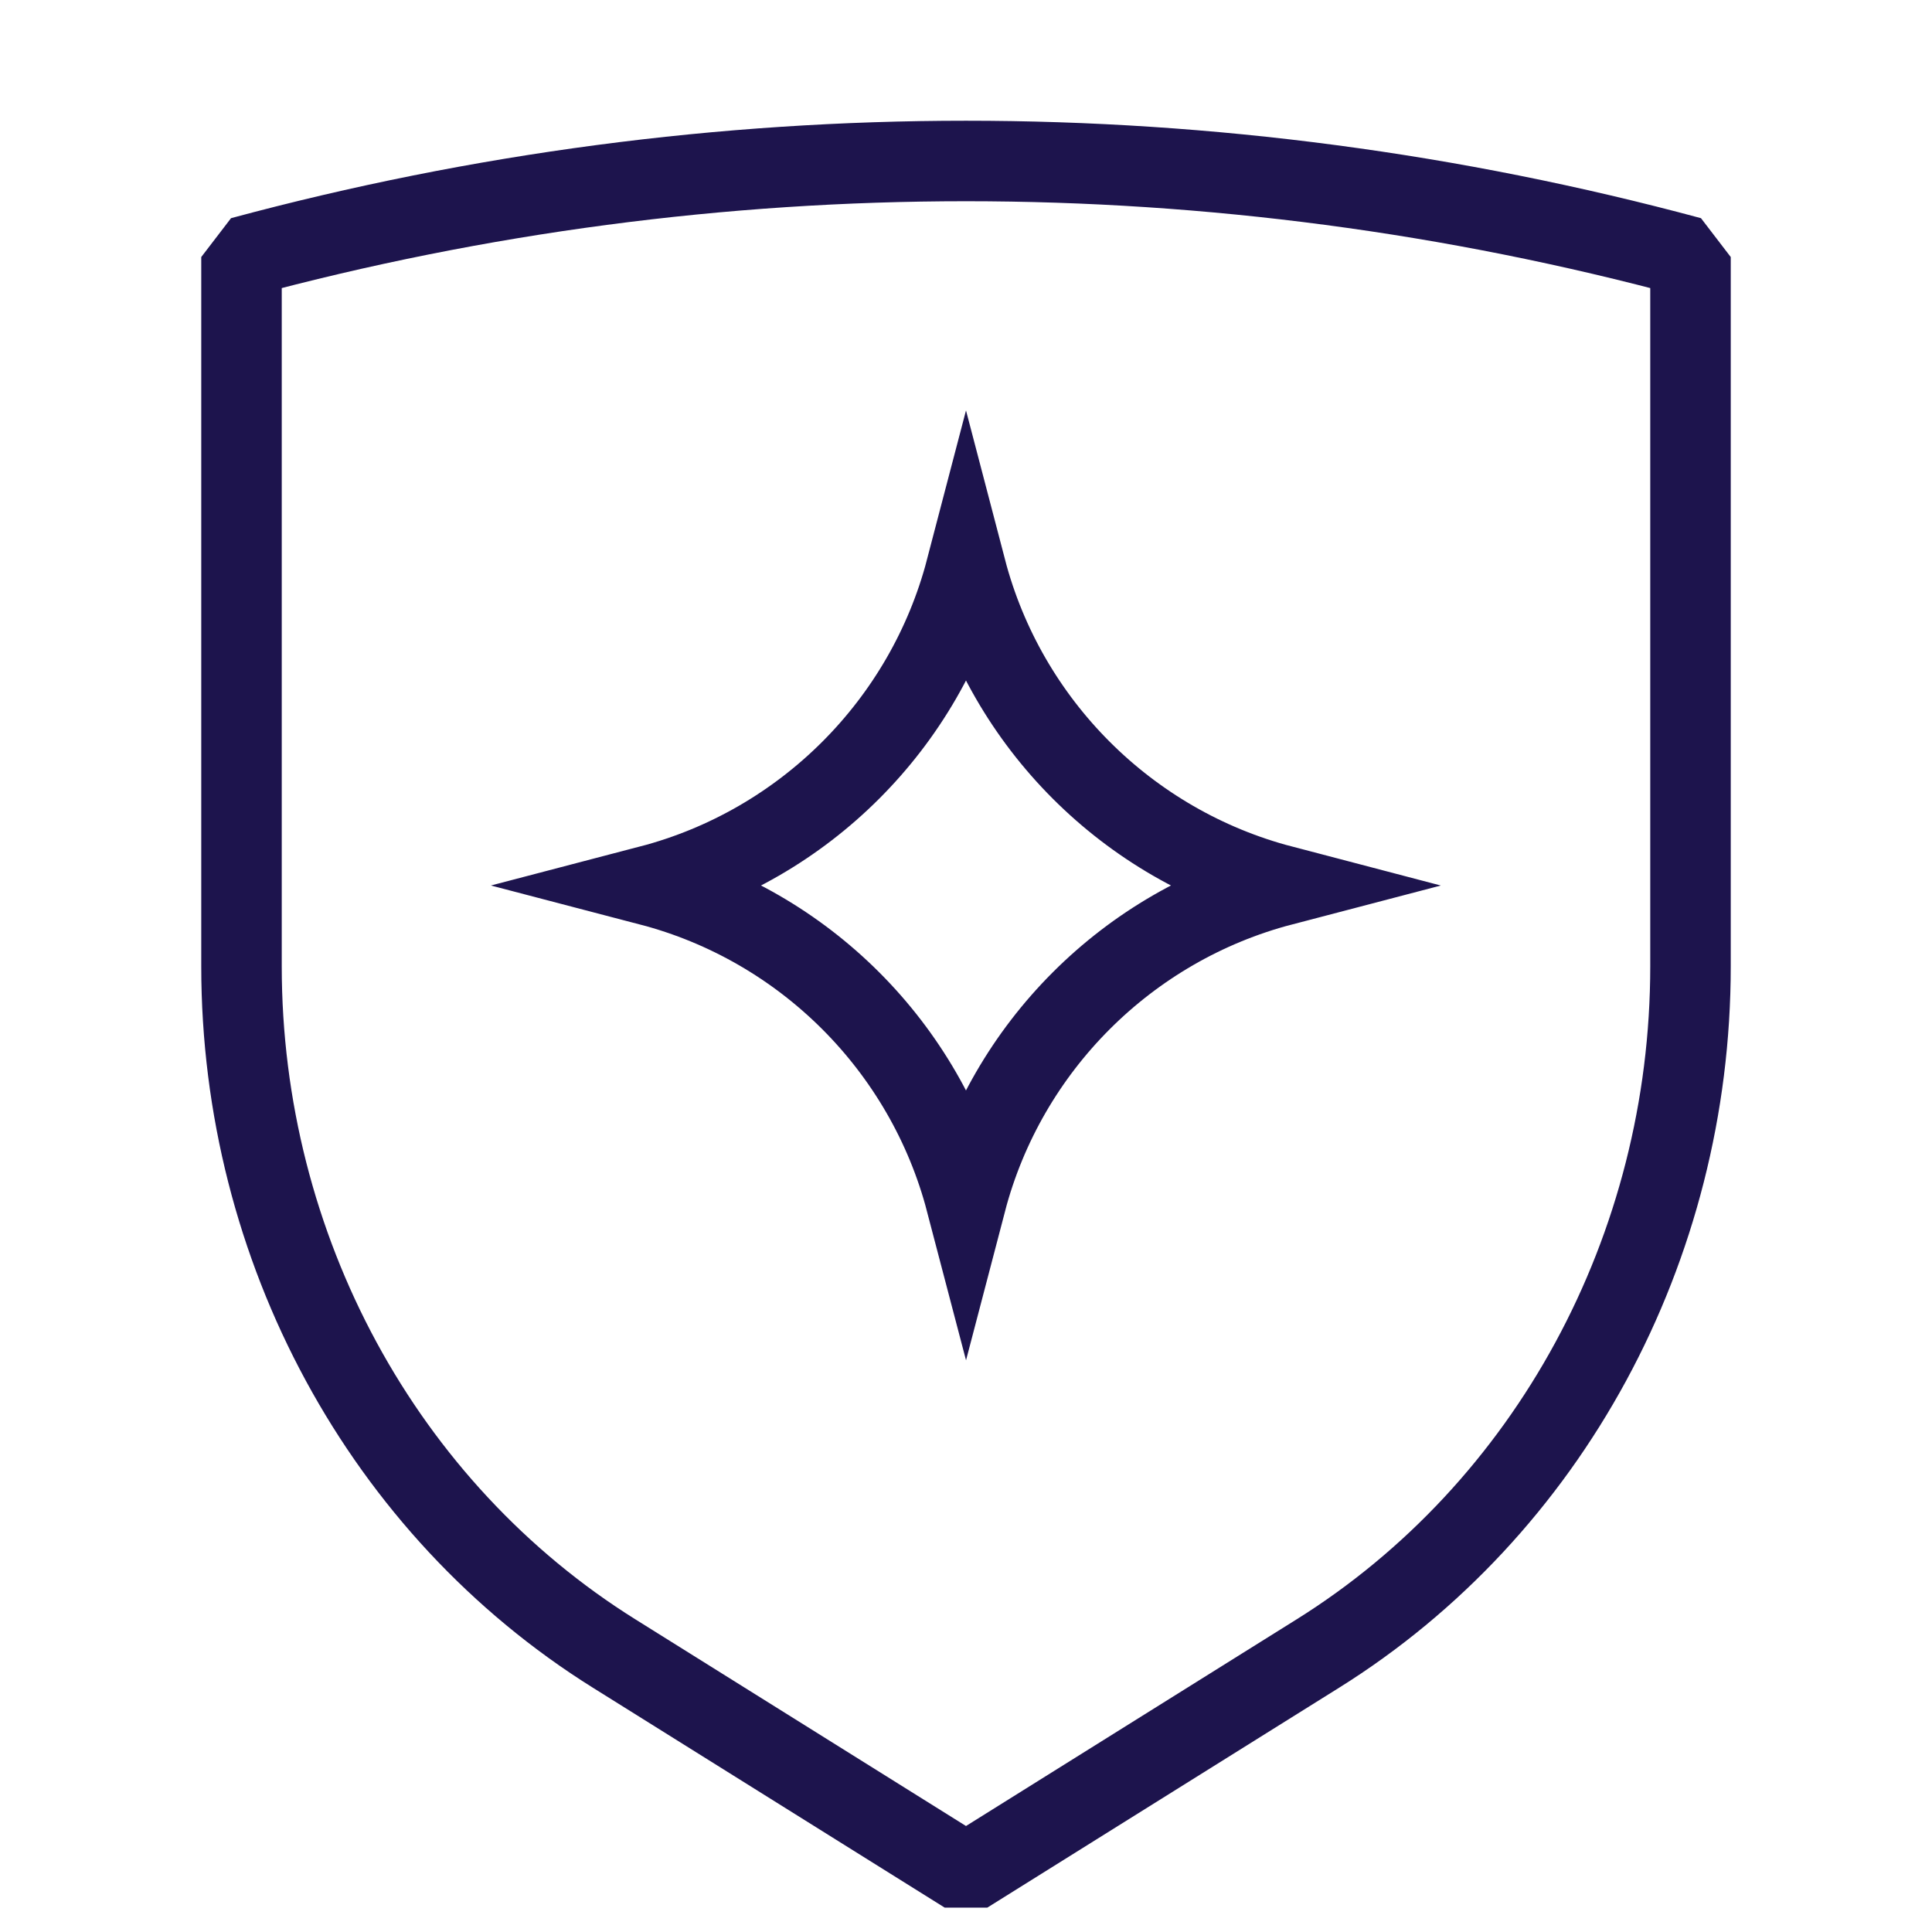
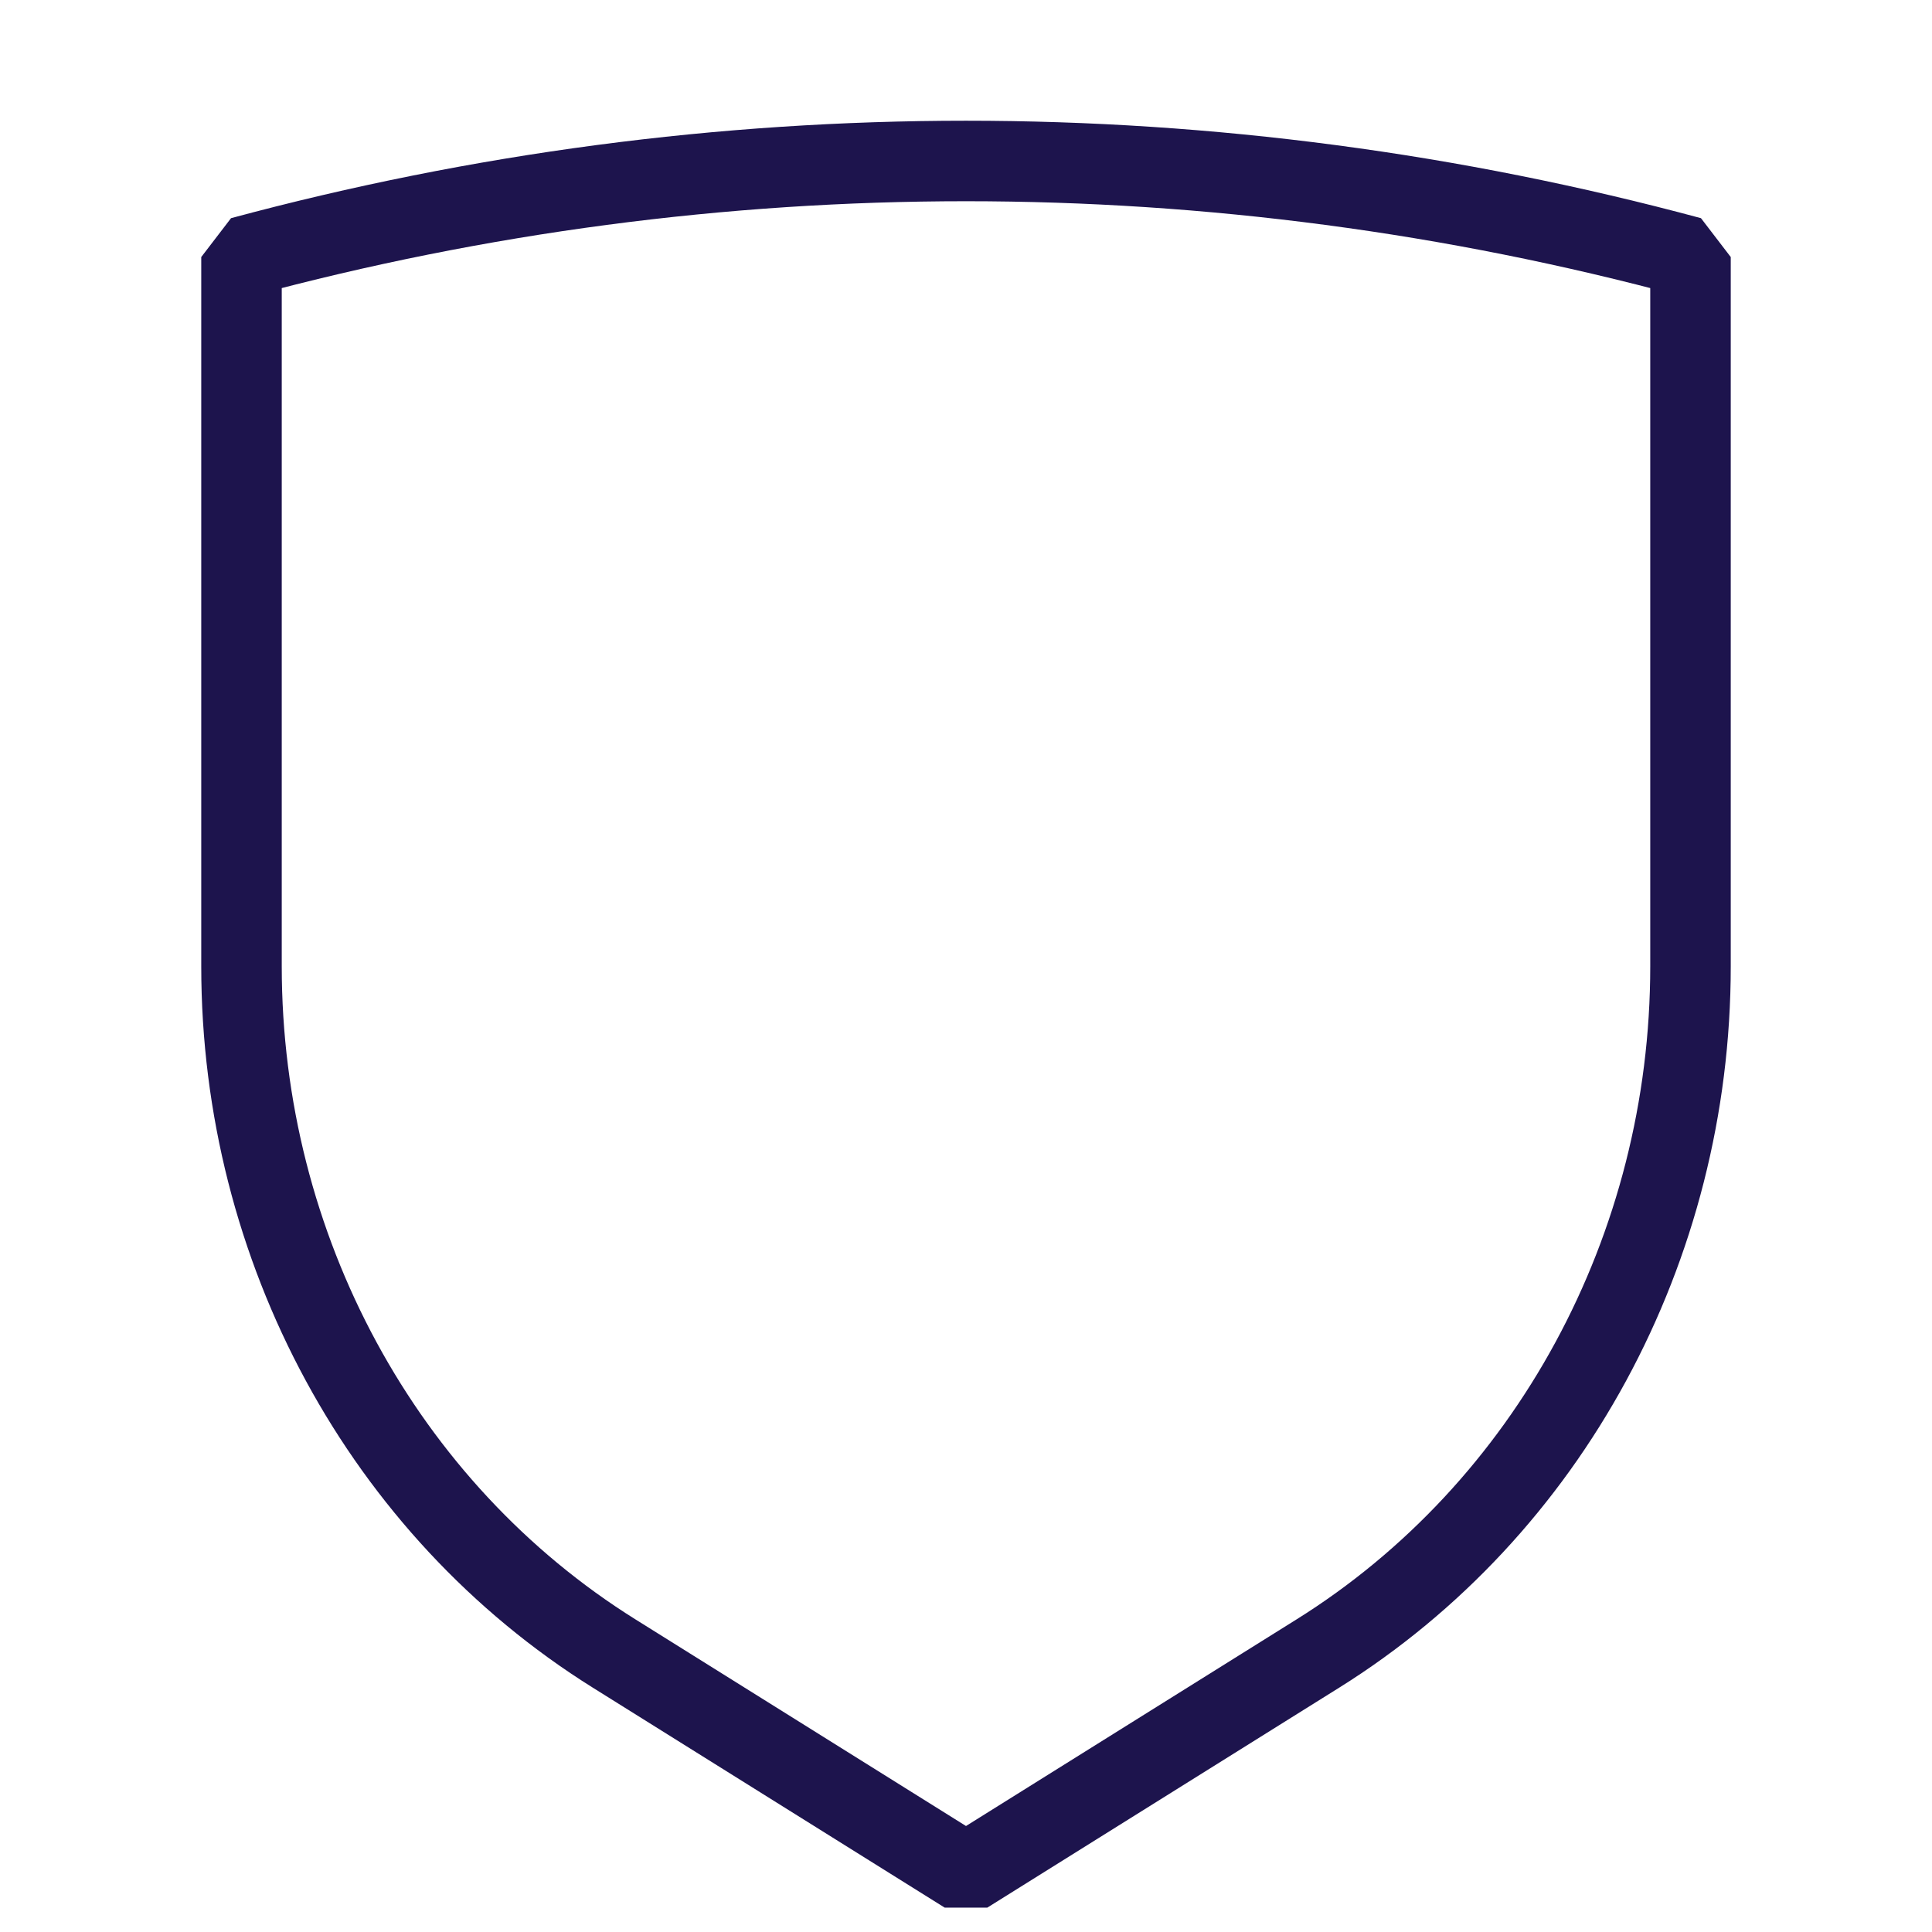
<svg xmlns="http://www.w3.org/2000/svg" width="24" height="24" viewBox="0 0 24 24" fill="none">
  <path d="M3 3.193V12.004C3 15.505 4.759 18.748 7.631 20.542L12 23.273L16.369 20.542C19.241 18.748 21 15.505 21 12.004V3.193C15.096 1.602 8.904 1.602 3 3.193Z" stroke="#1D144D" stroke-linecap="round" stroke-linejoin="bevel" />
-   <path d="M12 7.075C12.501 8.991 14.008 10.498 15.924 11C14.009 11.501 12.501 13.009 12 14.924C11.498 13.008 9.991 11.501 8.075 11C9.991 10.499 11.499 8.991 12 7.075Z" stroke="#1D144D" />
</svg>